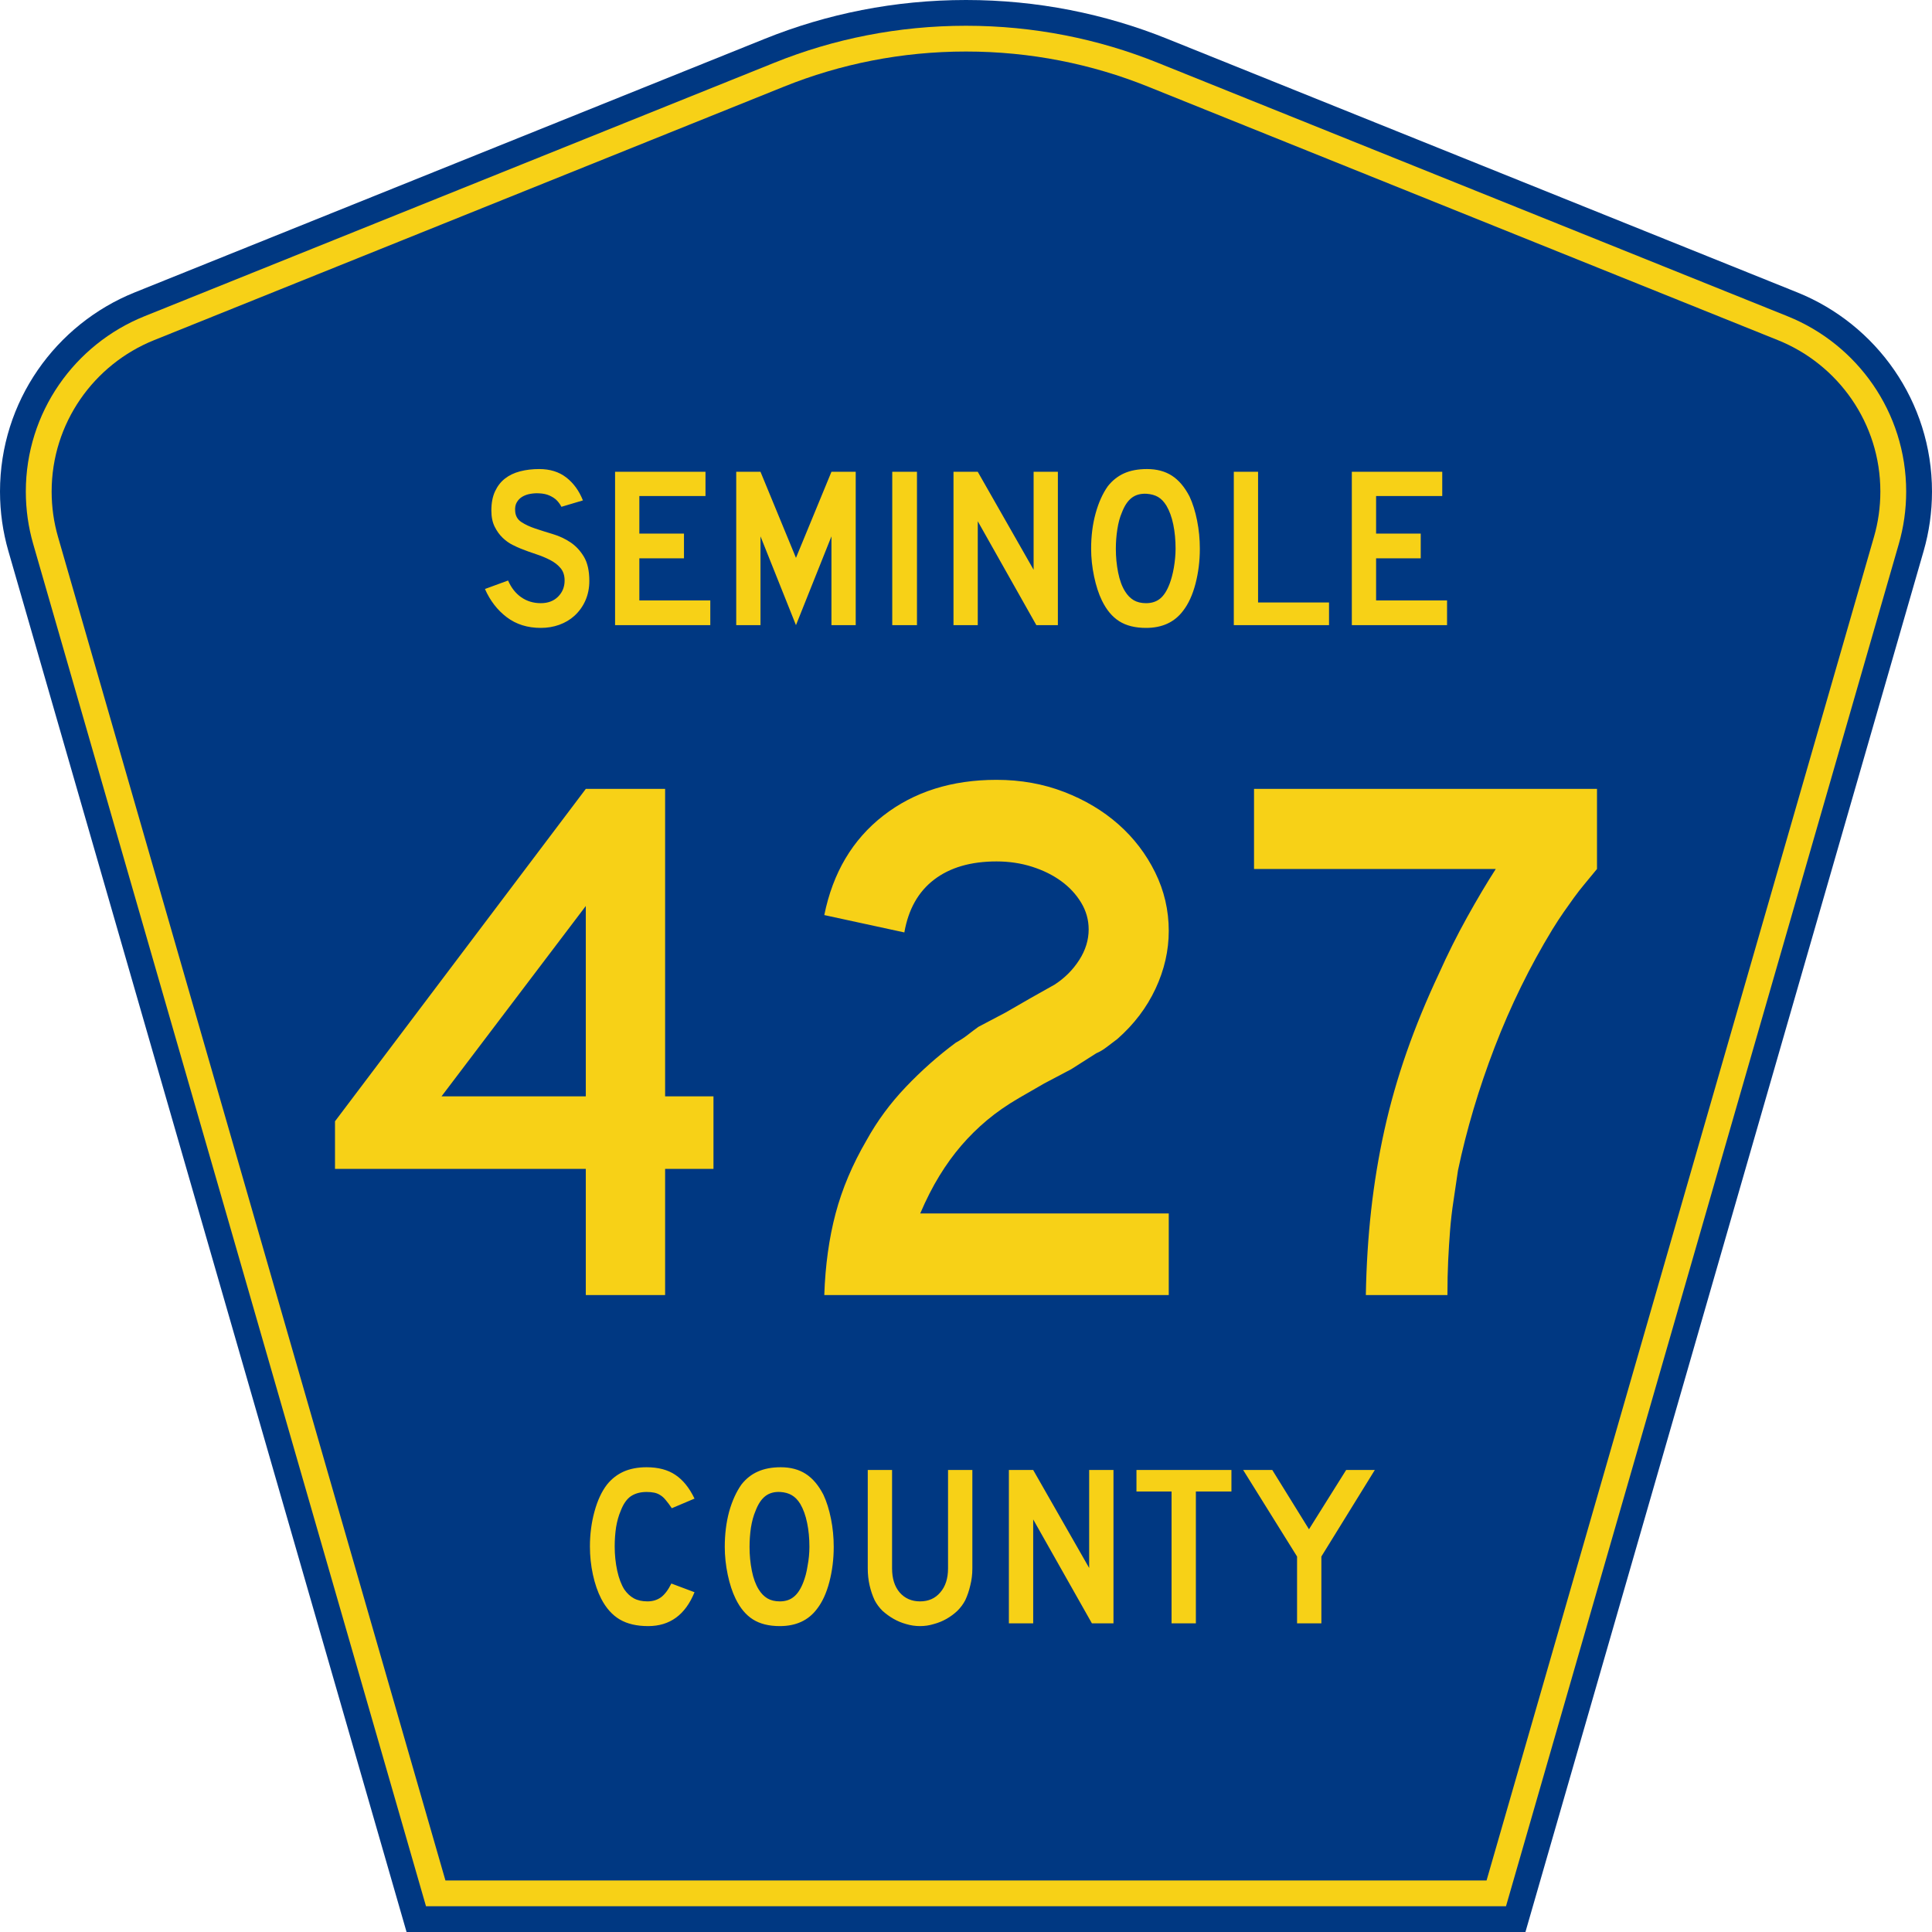
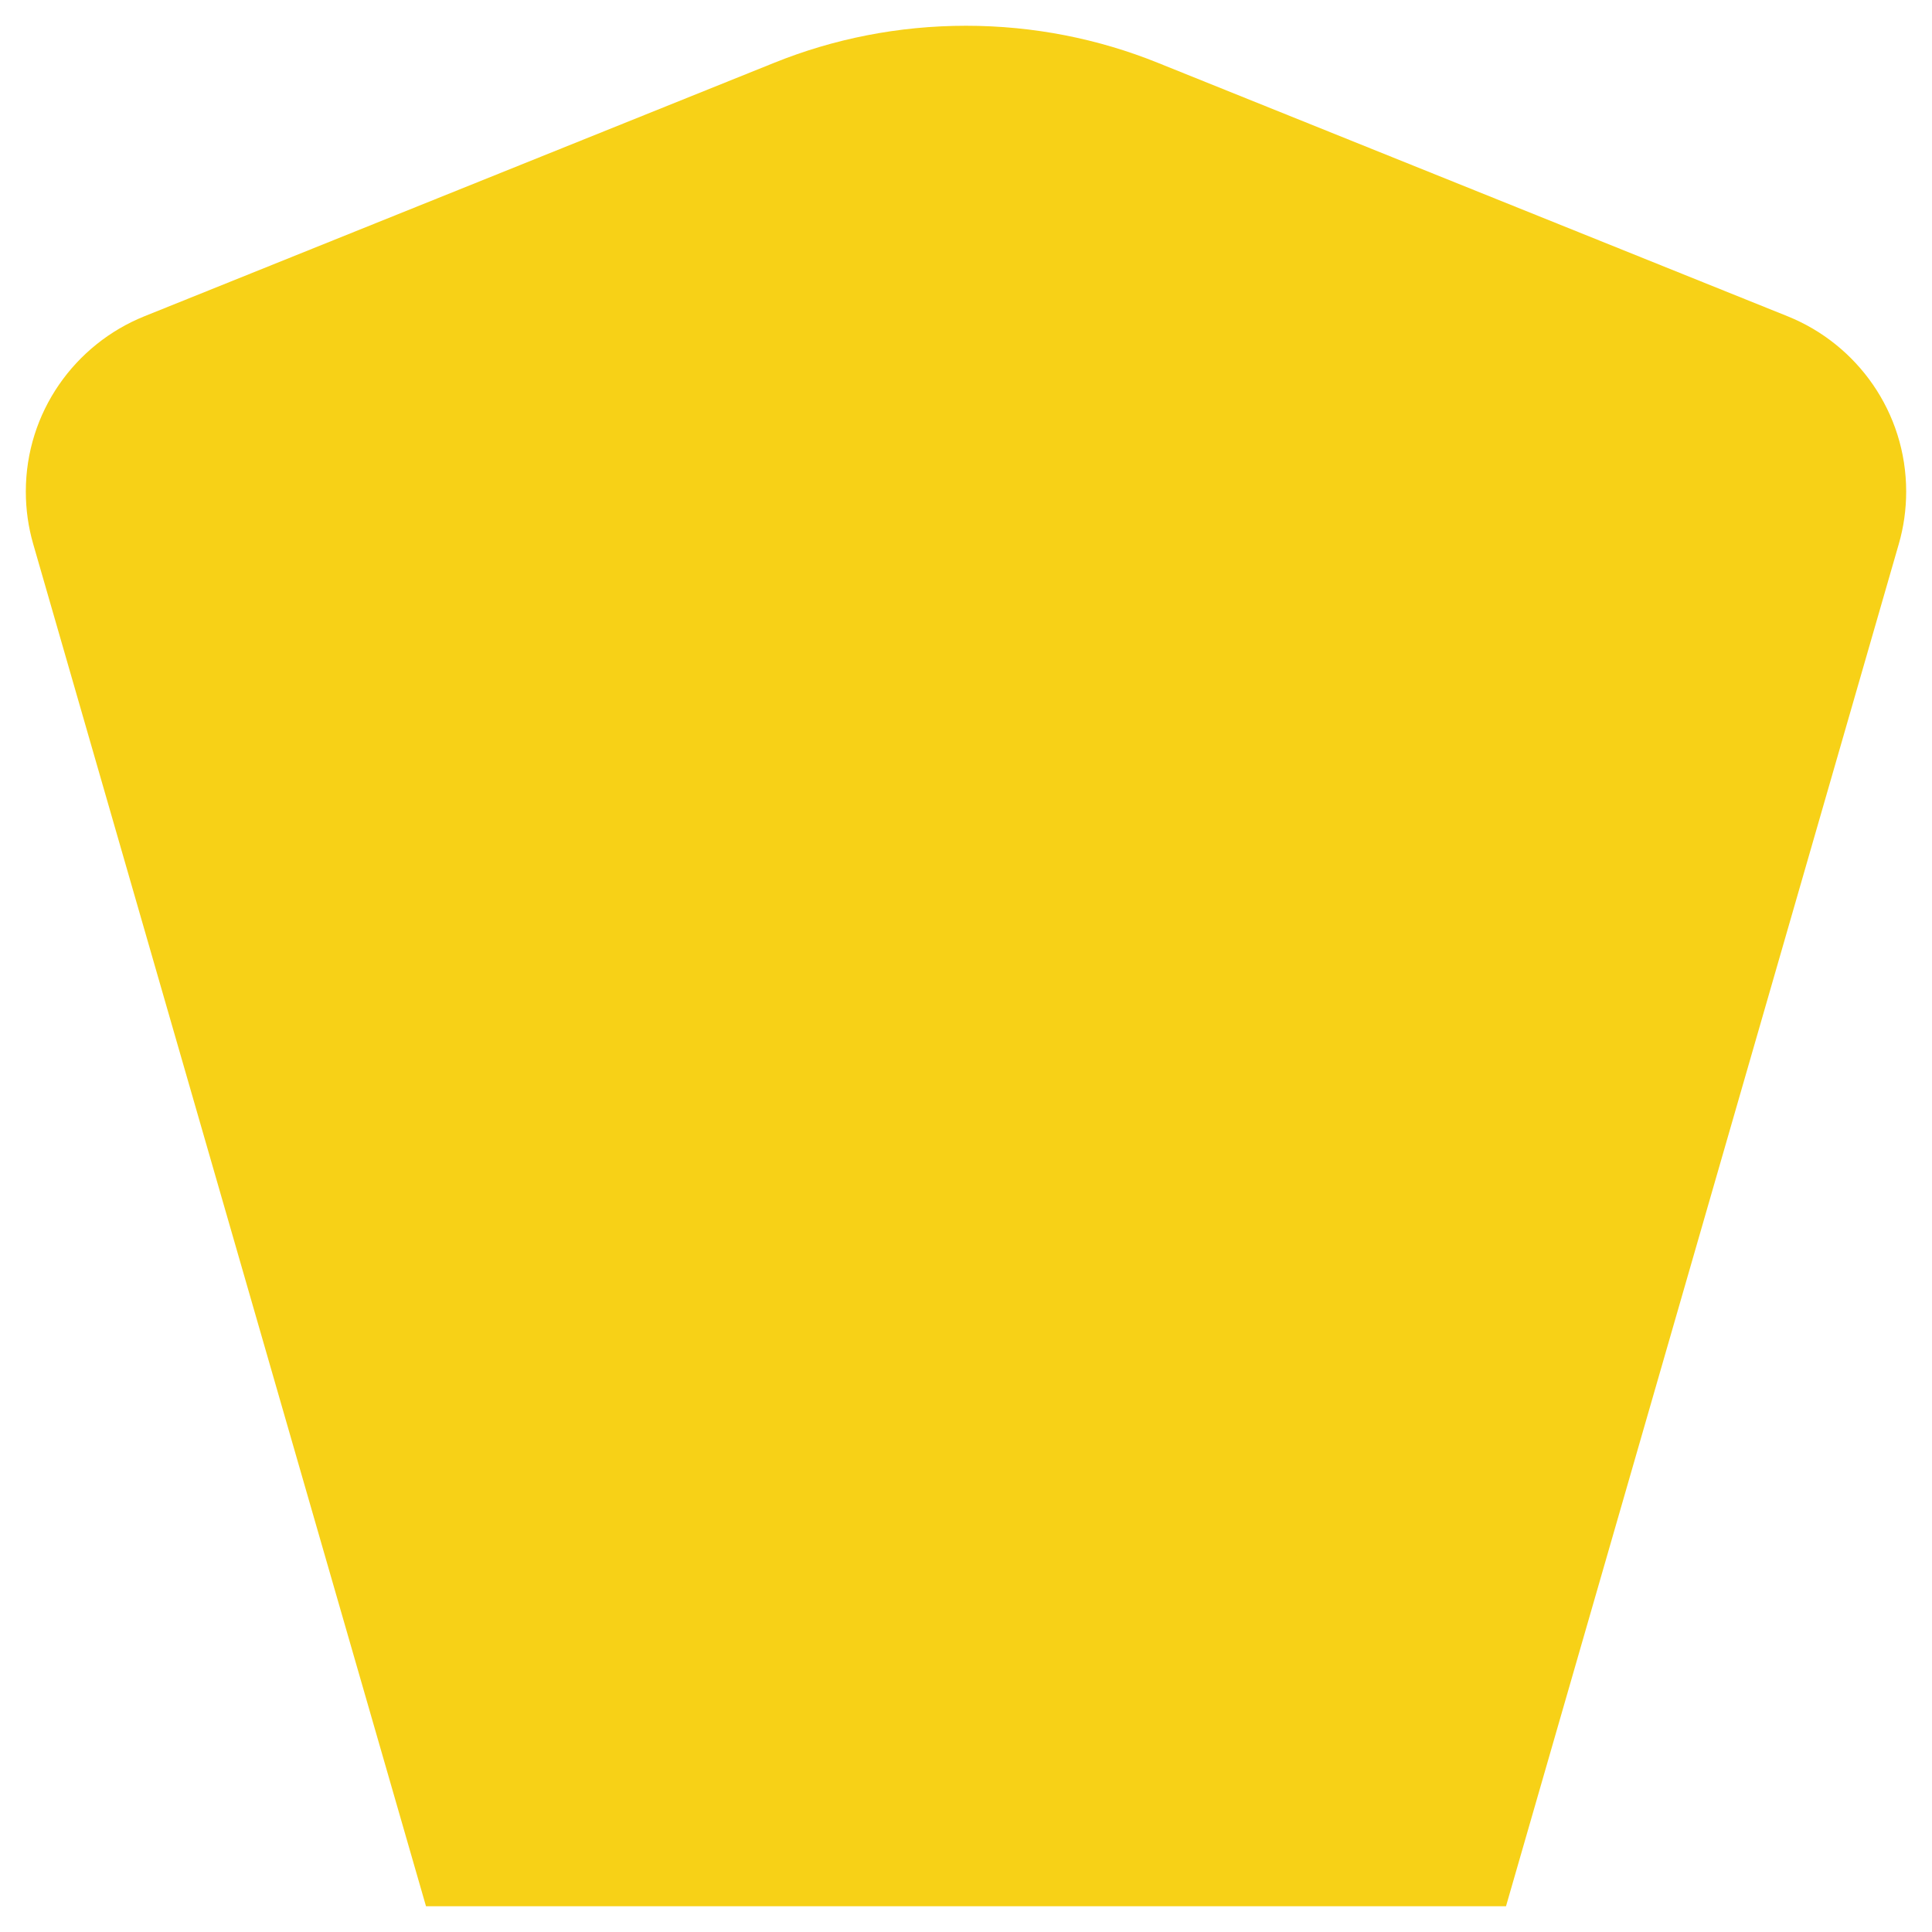
<svg xmlns="http://www.w3.org/2000/svg" xmlns:ns1="http://sodipodi.sourceforge.net/DTD/sodipodi-0.dtd" xmlns:ns2="http://www.inkscape.org/namespaces/inkscape" version="1.0" id="Layer_1" width="450" height="450" viewBox="0 0 448.949 450" overflow="visible" enable-background="new 0 0 448.949 450" xml:space="preserve" ns1:version="0.32" ns2:version="0.45" ns1:docname="Seminole_County_Route_46A_FL.svg" ns1:docbase="M:\WP\Florida\County" ns2:output_extension="org.inkscape.output.svg.inkscape" ns1:modified="true">
  <defs id="defs52" />
  <ns1:namedview ns2:window-height="746" ns2:window-width="1028" ns2:pageshadow="2" ns2:pageopacity="0.0" borderopacity="1.0" bordercolor="#666666" pagecolor="#ffffff" id="base" ns2:zoom="1.78" ns2:cx="224.47485" ns2:cy="192.97753" ns2:window-x="22" ns2:window-y="29" ns2:current-layer="Layer_1" />
  <g id="g3">
-     <path clip-rule="evenodd" d="M 94.17,450 L 1.421,128.337 C 0.154,123.941 -0.525,119.296 -0.525,114.494 C -0.525,93.492 12.453,75.515 30.845,68.109 L 177.585,9.048 C 192.068,3.213 207.895,0 224.475,0 C 241.053,0 256.88,3.213 271.364,9.048 L 418.104,68.109 C 436.496,75.515 449.474,93.492 449.474,114.494 C 449.474,119.296 448.796,123.941 447.528,128.337 L 354.779,450 L 94.17,450 L 94.17,450 z " id="path5" style="fill:#003882;fill-rule:evenodd" />
    <path clip-rule="evenodd" d="M 7.2,126.679 C 6.087,122.816 5.489,118.73 5.489,114.494 C 5.489,96.021 16.9,80.194 33.095,73.673 L 179.836,14.612 C 193.616,9.06 208.68,6 224.475,6 C 240.269,6 255.333,9.06 269.113,14.612 L 415.854,73.673 C 432.05,80.194 443.46,96.021 443.46,114.494 C 443.46,118.73 442.862,122.816 441.748,126.679 L 350.251,444 L 98.698,444 L 7.2,126.679 z " id="path7" style="fill:#f7d117;fill-rule:evenodd" />
-     <path clip-rule="evenodd" d="M 11.503,114.494 C 11.503,98.549 21.348,84.874 35.346,79.237 L 182.087,20.175 C 195.164,14.907 209.465,12 224.475,12 C 239.484,12 253.786,14.907 266.862,20.175 L 413.603,79.237 C 427.601,84.874 437.446,98.549 437.446,114.494 C 437.446,118.164 436.928,121.691 435.969,125.021 L 345.723,438 L 103.226,438 L 12.98,125.021 C 12.021,121.692 11.503,118.164 11.503,114.494 z " id="path9" style="fill:#003882;fill-rule:evenodd" />
  </g>
  <path style="font-size:53.37px;font-style:normal;font-variant:normal;font-weight:normal;font-stretch:normal;text-align:center;line-height:125%;writing-mode:lr-tb;text-anchor:middle;fill:#f7d117;fill-opacity:1;font-family:Roadgeek 2005 Series D" d="M 161.241,370.859 C 159.104,376.119 155.507,378.75 150.449,378.75 C 147.778,378.75 145.569,378.234 143.824,377.203 C 142.079,376.173 140.636,374.556 139.496,372.352 C 138.677,370.752 138.036,368.886 137.573,366.754 C 137.11,364.621 136.879,362.435 136.879,360.196 C 136.879,357.353 137.235,354.634 137.947,352.039 C 138.659,349.445 139.639,347.348 140.886,345.748 C 141.954,344.433 143.236,343.438 144.732,342.763 C 146.264,342.087 148.045,341.75 150.075,341.75 C 152.782,341.75 155.008,342.336 156.753,343.509 C 158.534,344.682 160.03,346.53 161.241,349.054 L 155.952,351.293 C 155.453,350.546 154.99,349.924 154.563,349.427 C 154.171,348.929 153.744,348.538 153.28,348.254 C 152.853,347.97 152.372,347.774 151.838,347.667 C 151.339,347.561 150.752,347.508 150.075,347.508 C 148.615,347.508 147.386,347.845 146.388,348.52 C 145.427,349.196 144.643,350.333 144.038,351.933 C 143.575,352.999 143.219,354.261 142.969,355.718 C 142.755,357.175 142.649,358.668 142.649,360.196 C 142.649,362.151 142.845,364.035 143.236,365.848 C 143.628,367.625 144.18,369.082 144.893,370.219 C 145.534,371.143 146.282,371.837 147.136,372.299 C 147.991,372.761 149.042,372.992 150.289,372.992 C 151.5,372.992 152.55,372.672 153.441,372.032 C 154.331,371.357 155.133,370.29 155.845,368.833 L 161.241,370.859 L 161.241,370.859 M 193.665,360.303 C 193.665,363.146 193.327,365.865 192.65,368.46 C 191.973,371.055 191.011,373.152 189.765,374.751 C 187.77,377.417 184.885,378.75 181.11,378.75 C 178.581,378.75 176.497,378.234 174.859,377.203 C 173.221,376.173 171.867,374.556 170.799,372.352 C 170.051,370.824 169.445,368.975 168.982,366.807 C 168.519,364.604 168.287,362.435 168.287,360.303 C 168.287,357.353 168.626,354.616 169.303,352.093 C 170.015,349.569 170.977,347.454 172.188,345.748 C 173.256,344.398 174.521,343.402 175.981,342.763 C 177.477,342.087 179.258,341.75 181.324,341.75 C 183.603,341.75 185.544,342.265 187.147,343.296 C 188.75,344.326 190.121,345.944 191.261,348.147 C 192.009,349.747 192.596,351.613 193.024,353.745 C 193.451,355.878 193.665,358.064 193.665,360.303 M 188.002,360.303 C 188.002,358.277 187.824,356.411 187.468,354.705 C 187.111,352.963 186.577,351.488 185.865,350.28 C 185.295,349.356 184.636,348.68 183.888,348.254 C 183.176,347.827 182.285,347.579 181.217,347.508 C 179.828,347.436 178.67,347.756 177.744,348.467 C 176.818,349.178 176.052,350.333 175.447,351.933 C 174.984,352.999 174.627,354.296 174.378,355.825 C 174.164,357.317 174.058,358.81 174.058,360.303 C 174.058,362.222 174.236,364.07 174.592,365.848 C 174.948,367.625 175.482,369.082 176.195,370.219 C 176.764,371.143 177.441,371.837 178.225,372.299 C 179.008,372.761 179.97,372.992 181.11,372.992 C 182.428,372.992 183.514,372.636 184.369,371.925 C 185.259,371.215 186.007,370.059 186.613,368.46 C 186.791,367.998 186.969,367.447 187.147,366.807 C 187.325,366.132 187.468,365.439 187.574,364.728 C 187.717,363.982 187.824,363.235 187.895,362.489 C 187.966,361.742 188.002,361.014 188.002,360.303 M 225.955,365.314 C 225.955,366.701 225.794,368.016 225.474,369.26 C 225.189,370.504 224.797,371.659 224.298,372.725 C 223.835,373.614 223.23,374.431 222.482,375.178 C 221.734,375.888 220.897,376.51 219.971,377.044 C 219.045,377.577 218.048,377.985 216.979,378.27 C 215.946,378.59 214.878,378.75 213.773,378.75 C 212.669,378.75 211.583,378.59 210.514,378.27 C 209.481,377.985 208.502,377.577 207.576,377.044 C 206.65,376.51 205.795,375.888 205.011,375.178 C 204.263,374.431 203.658,373.614 203.195,372.725 C 202.696,371.659 202.305,370.504 202.02,369.26 C 201.735,368.016 201.592,366.701 201.592,365.314 L 201.592,342.389 L 207.255,342.389 L 207.255,365.314 C 207.255,367.66 207.843,369.526 209.018,370.912 C 210.229,372.299 211.814,372.992 213.773,372.992 C 215.732,372.992 217.3,372.299 218.475,370.912 C 219.686,369.526 220.291,367.66 220.291,365.314 L 220.291,342.389 L 225.955,342.389 L 225.955,365.314 L 225.955,365.314 M 253.802,378.11 L 240.125,353.905 L 240.125,378.11 L 234.462,378.11 L 234.462,342.389 L 240.125,342.389 L 253.161,365.208 L 253.161,342.389 L 258.824,342.389 L 258.824,378.11 L 253.802,378.11 M 278.017,347.401 L 278.017,378.11 L 272.354,378.11 L 272.354,347.401 L 264.18,347.401 L 264.18,342.389 L 286.298,342.389 L 286.298,347.401 L 278.017,347.401 M 307.248,362.542 L 307.248,378.11 L 301.585,378.11 L 301.585,362.542 L 289.03,342.389 L 295.815,342.389 L 304.363,356.198 L 313.018,342.389 L 319.696,342.389 L 307.248,362.542" id="text1389" />
-   <path style="font-size:175.951px;font-style:normal;font-variant:normal;font-weight:normal;font-stretch:normal;text-align:start;line-height:125%;writing-mode:lr-tb;text-anchor:start;fill:#f7d117;fill-opacity:1;stroke:none;stroke-width:1px;stroke-linecap:butt;stroke-linejoin:miter;stroke-opacity:1;font-family:Roadgeek 2005 Series D" d="M 154.391,272.257 L 154.391,301.639 L 135.919,301.639 L 135.919,272.257 L 77.503,272.257 L 77.503,261.169 L 135.919,183.75 L 154.391,183.75 L 154.391,255.364 L 165.656,255.364 L 165.656,272.257 L 154.391,272.257 z M 135.919,211.022 L 102.311,255.364 L 135.919,255.364 L 135.919,211.022 z M 191.468,301.639 C 191.7,294.72 192.579,288.385 194.104,282.636 C 195.629,276.887 198.035,271.199 201.321,265.572 C 203.784,261.112 206.833,256.975 210.468,253.163 C 214.103,249.35 217.974,245.919 222.08,242.869 C 223.136,242.286 224.075,241.671 224.896,241.025 C 225.718,240.379 226.538,239.762 227.358,239.175 L 233.694,235.835 L 239.499,232.49 L 245.131,229.322 C 247.476,227.797 249.381,225.891 250.847,223.603 C 252.313,221.316 253.046,218.941 253.046,216.478 C 253.046,214.251 252.46,212.17 251.288,210.233 C 250.115,208.296 248.562,206.625 246.627,205.218 C 244.692,203.811 242.434,202.697 239.853,201.875 C 237.272,201.054 234.516,200.643 231.584,200.643 C 225.602,200.643 220.763,202.051 217.067,204.866 C 213.371,207.681 211.054,211.787 210.116,217.181 L 191.468,213.138 C 193.462,203.283 198.036,195.569 205.19,189.998 C 212.344,184.426 221.142,181.64 231.584,181.64 C 237.215,181.64 242.464,182.579 247.33,184.456 C 252.197,186.334 256.419,188.856 259.997,192.022 C 263.575,195.188 266.42,198.912 268.532,203.193 C 270.644,207.475 271.7,212.021 271.7,216.832 C 271.7,221.407 270.674,225.893 268.621,230.291 C 266.568,234.689 263.606,238.59 259.737,241.994 C 258.799,242.696 257.949,243.34 257.186,243.927 C 256.424,244.514 255.631,244.983 254.807,245.334 L 249.003,249.028 L 242.667,252.373 L 236.862,255.719 C 234.045,257.358 231.552,259.087 229.382,260.906 C 227.213,262.724 225.219,264.689 223.401,266.801 C 221.582,268.914 219.881,271.26 218.297,273.841 C 216.713,276.422 215.217,279.354 213.811,282.636 L 271.7,282.636 L 271.7,301.639 L 191.468,301.639 z M 371.446,202.404 C 370.39,203.693 369.421,204.865 368.541,205.921 C 367.66,206.977 366.839,208.033 366.076,209.089 C 365.314,210.145 364.522,211.259 363.703,212.432 C 362.883,213.604 362.002,214.953 361.061,216.478 C 355.784,225.159 351.299,234.308 347.605,243.927 C 343.91,253.546 341.065,263.105 339.067,272.606 C 338.716,275.069 338.365,277.444 338.015,279.731 C 337.664,282.019 337.4,284.306 337.223,286.594 C 337.045,288.881 336.899,291.228 336.782,293.633 C 336.666,296.039 336.608,298.708 336.608,301.639 L 317.605,301.639 C 317.723,294.834 318.134,288.266 318.837,281.933 C 319.541,275.6 320.566,269.384 321.914,263.284 C 323.262,257.185 324.992,251.114 327.104,245.073 C 329.216,239.033 331.738,232.903 334.669,226.685 C 336.663,222.229 338.833,217.888 341.18,213.664 C 343.526,209.44 345.756,205.687 347.868,202.404 L 291.562,202.404 L 291.562,183.75 L 371.446,183.75 L 371.446,202.404 L 371.446,202.404 z " id="text2163" />
-   <path style="font-size:53.314px;font-style:normal;font-variant:normal;font-weight:normal;font-stretch:normal;text-align:start;line-height:125%;writing-mode:lr-tb;text-anchor:start;fill:#f7d117;fill-opacity:1;stroke:none;stroke-width:1px;stroke-linecap:butt;stroke-linejoin:miter;stroke-opacity:1;font-family:Roadgeek 2005 Series D" d="M 136.741,135.321 C 136.741,136.956 136.439,138.466 135.834,139.852 C 135.229,141.239 134.359,142.447 133.222,143.477 C 132.226,144.366 131.062,145.05 129.73,145.53 C 128.397,146.01 126.967,146.25 125.438,146.25 C 122.346,146.25 119.707,145.424 117.521,143.771 C 115.334,142.119 113.637,139.924 112.429,137.187 L 117.814,135.214 C 118.56,136.92 119.591,138.226 120.906,139.132 C 122.221,140.039 123.732,140.492 125.438,140.492 C 127.109,140.492 128.45,139.985 129.464,138.972 C 130.477,137.959 130.983,136.706 130.983,135.214 C 130.983,134.041 130.672,133.082 130.05,132.336 C 129.428,131.589 128.619,130.958 127.624,130.443 C 126.629,129.927 125.536,129.473 124.345,129.082 C 123.154,128.691 121.972,128.265 120.8,127.803 C 120.266,127.59 119.609,127.288 118.827,126.897 C 118.045,126.506 117.29,125.964 116.561,125.271 C 115.832,124.578 115.21,123.716 114.695,122.685 C 114.18,121.654 113.922,120.392 113.922,118.9 C 113.922,117.159 114.207,115.675 114.775,114.449 C 115.343,113.223 116.116,112.228 117.094,111.464 C 118.072,110.699 119.245,110.139 120.613,109.784 C 121.982,109.428 123.465,109.25 125.064,109.25 C 127.588,109.25 129.694,109.908 131.383,111.223 C 133.071,112.538 134.359,114.315 135.248,116.554 L 130.236,118.047 C 129.952,117.479 129.579,116.964 129.117,116.502 C 128.725,116.11 128.183,115.754 127.49,115.434 C 126.797,115.114 125.953,114.937 124.958,114.902 C 124.318,114.866 123.652,114.911 122.959,115.035 C 122.266,115.159 121.653,115.381 121.119,115.701 C 120.586,116.021 120.16,116.457 119.84,117.008 C 119.52,117.559 119.396,118.243 119.467,119.061 C 119.538,120.162 120.017,121.006 120.906,121.592 C 121.795,122.179 122.879,122.686 124.159,123.112 C 125.438,123.538 126.815,123.974 128.291,124.418 C 129.766,124.862 131.125,125.502 132.369,126.337 C 133.612,127.172 134.652,128.292 135.488,129.696 C 136.323,131.1 136.741,132.975 136.741,135.321 L 136.741,135.321 z M 142.737,145.61 L 142.737,109.889 L 163.797,109.889 L 163.797,115.542 L 148.389,115.542 L 148.389,124.285 L 158.786,124.285 L 158.786,130.043 L 148.389,130.043 L 148.389,139.852 L 164.916,139.852 L 164.916,145.61 L 142.737,145.61 z M 193.135,145.61 L 193.135,124.925 L 184.871,145.61 L 176.608,124.925 L 176.608,145.61 L 170.956,145.61 L 170.956,109.889 L 176.608,109.889 L 184.871,129.936 L 193.135,109.889 L 198.786,109.889 L 198.786,145.61 L 193.135,145.61 z M 207.297,145.61 L 207.297,109.889 L 213.055,109.889 L 213.055,145.61 L 207.297,145.61 z M 240.862,145.61 L 227.214,121.405 L 227.214,145.61 L 221.562,145.61 L 221.562,109.889 L 227.214,109.889 L 240.222,132.708 L 240.222,109.889 L 245.875,109.889 L 245.875,145.61 L 240.862,145.61 z M 278.94,127.803 C 278.94,130.647 278.603,133.366 277.928,135.961 C 277.252,138.555 276.293,140.652 275.049,142.252 C 273.058,144.917 270.18,146.25 266.412,146.25 C 263.888,146.25 261.809,145.735 260.175,144.704 C 258.54,143.674 257.189,142.056 256.123,139.852 C 255.377,138.324 254.773,136.467 254.311,134.282 C 253.849,132.096 253.618,129.936 253.618,127.803 C 253.618,124.854 253.964,122.117 254.657,119.594 C 255.35,117.07 256.301,114.955 257.509,113.249 C 258.576,111.899 259.846,110.895 261.322,110.237 C 262.797,109.579 264.565,109.25 266.626,109.25 C 268.9,109.25 270.837,109.765 272.436,110.796 C 274.036,111.827 275.404,113.444 276.542,115.647 C 277.288,117.247 277.875,119.113 278.301,121.246 C 278.727,123.378 278.94,125.564 278.94,127.803 L 278.94,127.803 z M 273.29,127.803 C 273.29,125.778 273.112,123.903 272.757,122.179 C 272.402,120.455 271.868,118.989 271.157,117.78 C 270.588,116.856 269.94,116.181 269.212,115.755 C 268.483,115.329 267.586,115.08 266.52,115.008 C 265.134,114.937 263.978,115.257 263.054,115.968 C 262.13,116.678 261.366,117.834 260.762,119.433 C 260.3,120.5 259.953,121.788 259.722,123.298 C 259.491,124.809 259.376,126.31 259.376,127.803 C 259.376,129.723 259.553,131.571 259.909,133.348 C 260.264,135.126 260.797,136.583 261.507,137.719 C 262.076,138.644 262.752,139.337 263.533,139.799 C 264.315,140.261 265.275,140.492 266.412,140.492 C 267.727,140.492 268.82,140.137 269.691,139.426 C 270.562,138.716 271.299,137.561 271.904,135.961 C 272.082,135.499 272.259,134.939 272.437,134.282 C 272.615,133.624 272.766,132.931 272.89,132.202 C 273.015,131.473 273.112,130.736 273.183,129.989 C 273.254,129.243 273.29,128.514 273.29,127.803 L 273.29,127.803 z M 286.851,145.61 L 286.851,109.889 L 292.503,109.889 L 292.503,140.332 L 309.03,140.332 L 309.03,145.61 L 286.851,145.61 z M 314.341,145.61 L 314.341,109.889 L 335.401,109.889 L 335.401,115.542 L 319.993,115.542 L 319.993,124.285 L 330.39,124.285 L 330.39,130.043 L 319.993,130.043 L 319.993,139.852 L 336.52,139.852 L 336.52,145.61 L 314.341,145.61 z " id="text2188" />
</svg>